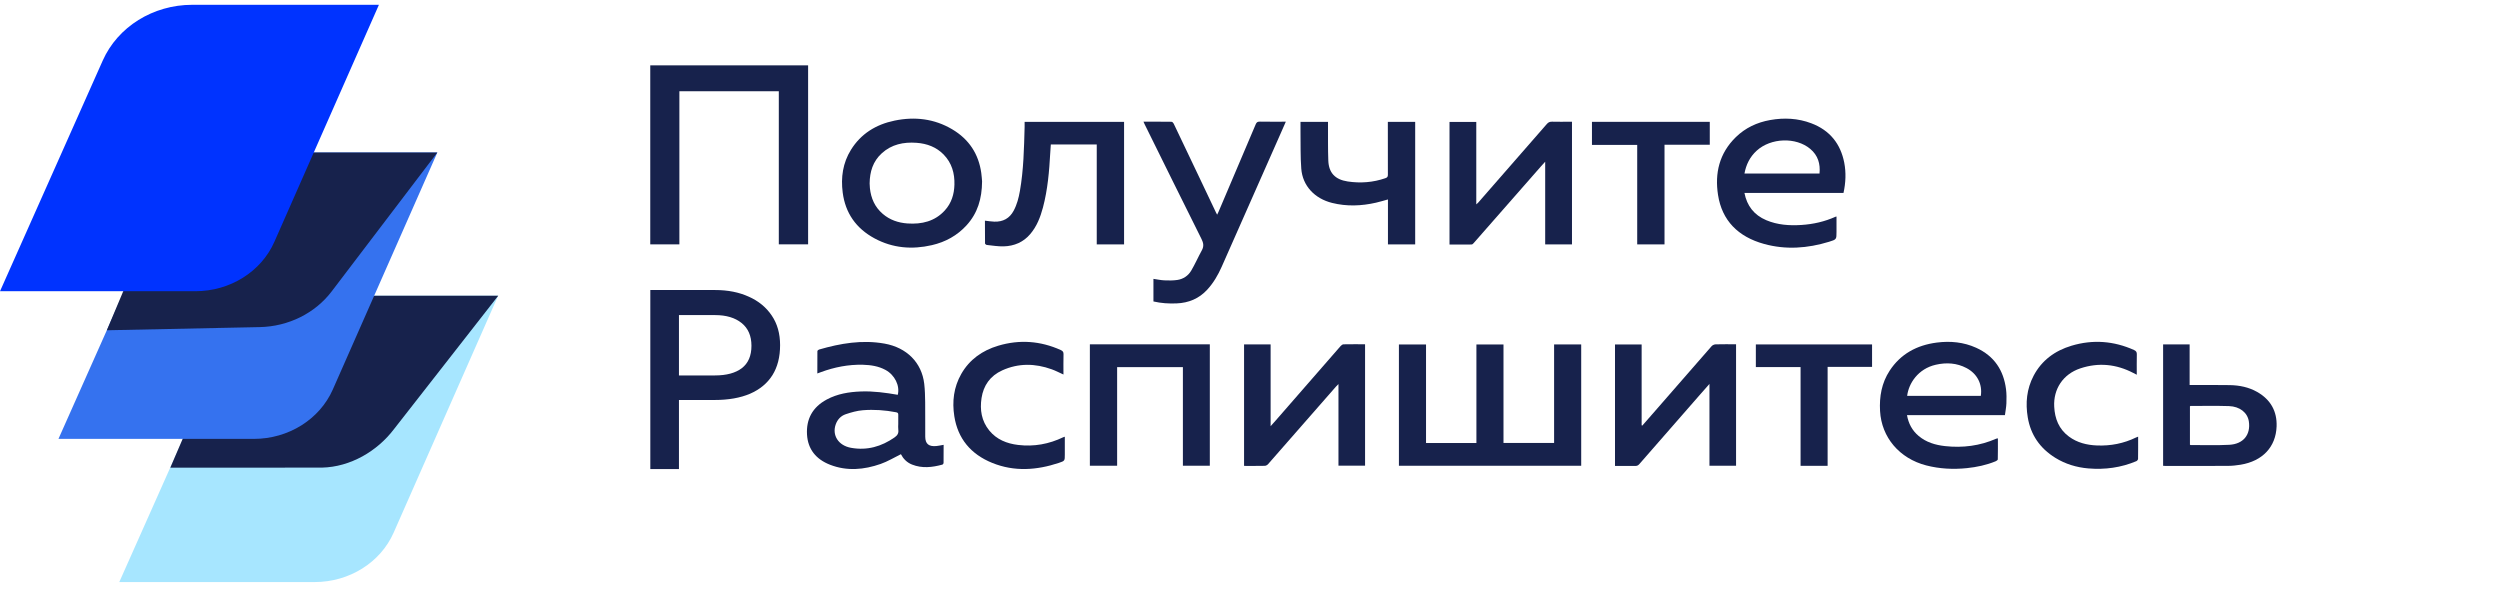
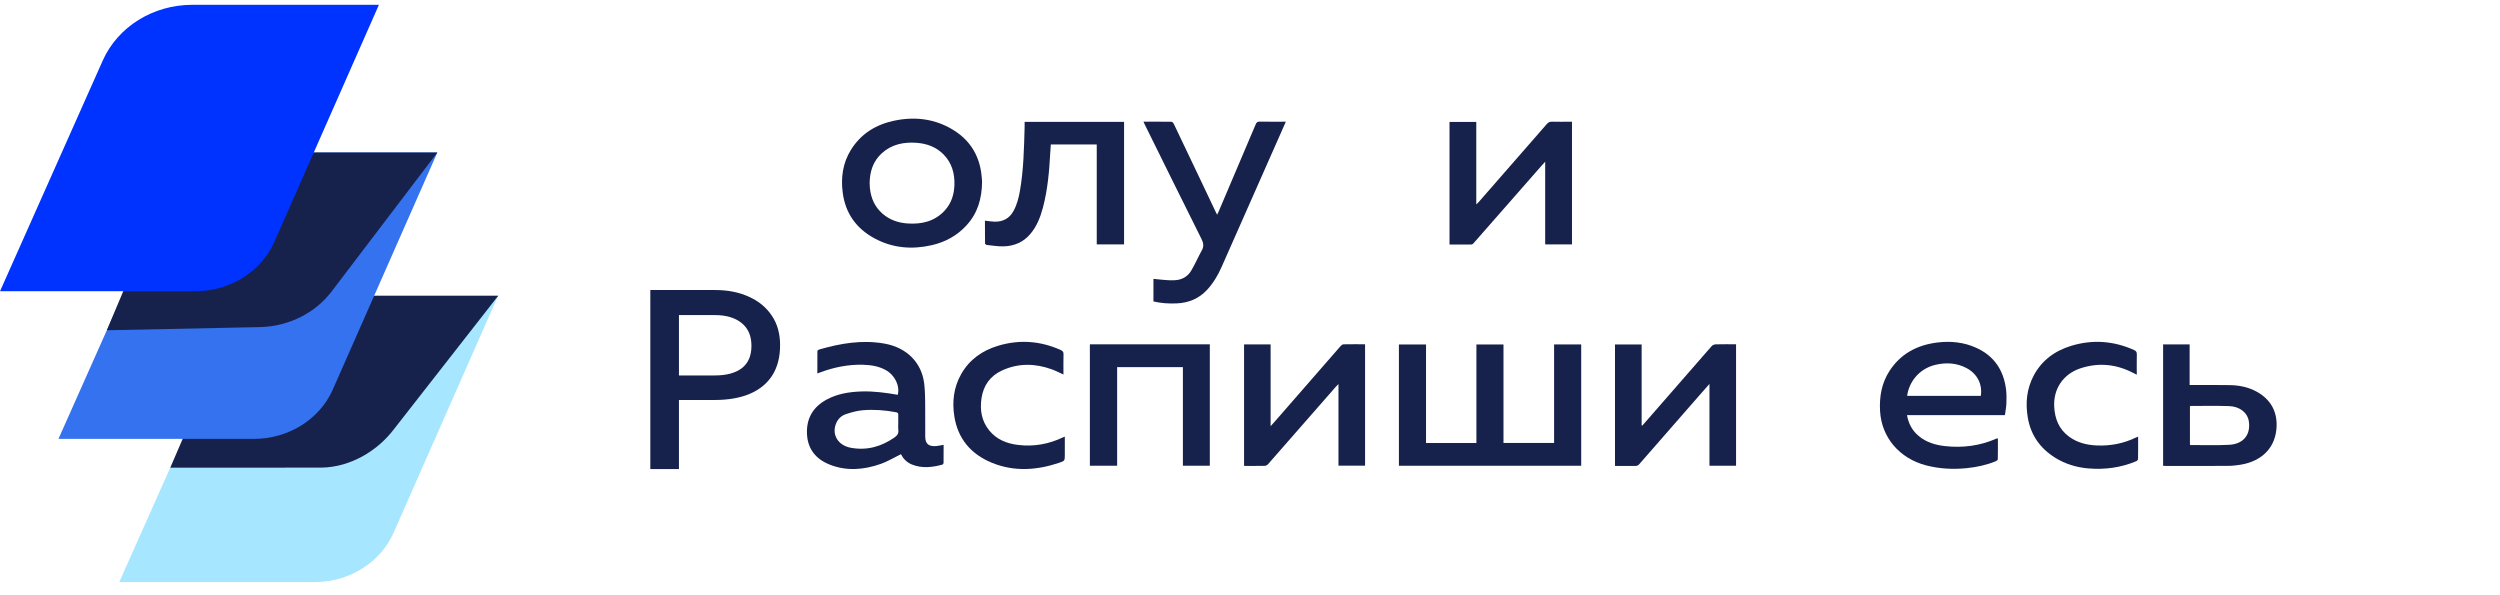
<svg xmlns="http://www.w3.org/2000/svg" width="189" height="45" viewBox="0 0 189 45" fill="none">
-   <path d="M49.16 4.941H61.093V18.472H58.878V6.898H51.361V18.474H49.16V4.941Z" fill="#17224C" />
-   <path d="M139.367 14.587H131.88C132.07 15.551 132.595 16.252 133.532 16.648C134.377 17.005 135.273 17.066 136.181 17.008C137.08 16.951 137.945 16.755 138.762 16.386C138.779 16.378 138.799 16.378 138.84 16.37V17.531C138.84 18.097 138.843 18.105 138.274 18.279C136.654 18.775 135.01 18.897 133.363 18.442C131.4 17.9 130.183 16.674 129.883 14.738C129.629 13.101 129.972 11.593 131.232 10.365C131.945 9.67 132.824 9.252 133.827 9.074C134.884 8.886 135.928 8.94 136.931 9.319C138.353 9.856 139.148 10.888 139.424 12.293C139.57 13.041 139.539 13.814 139.368 14.587L139.367 14.587ZM137.555 13.121C137.627 12.388 137.442 11.748 136.855 11.256C135.772 10.349 133.874 10.417 132.806 11.391C132.287 11.864 132.004 12.451 131.881 13.121H137.555H137.555Z" fill="#17224C" />
  <path d="M109.583 18.488V9.218H111.607V15.451C111.674 15.392 111.711 15.364 111.741 15.33C113.475 13.346 115.209 11.363 116.94 9.376C117.049 9.249 117.162 9.195 117.337 9.2C117.772 9.212 118.206 9.204 118.641 9.204C118.705 9.204 118.769 9.204 118.842 9.204V18.477H116.816V12.227C116.692 12.364 116.603 12.457 116.518 12.554C114.814 14.497 113.111 16.441 111.405 18.383C111.366 18.427 111.306 18.483 111.256 18.484C110.704 18.491 110.152 18.489 109.582 18.489L109.583 18.488Z" fill="#17224C" />
  <path d="M74.245 13.717C74.234 15.031 73.906 16.118 73.071 17.034C72.369 17.803 71.485 18.295 70.447 18.534C68.944 18.881 67.489 18.757 66.133 18.031C64.709 17.27 63.906 16.093 63.708 14.555C63.562 13.419 63.712 12.325 64.332 11.326C65.078 10.124 66.207 9.412 67.63 9.118C69.163 8.801 70.633 8.977 71.976 9.769C73.265 10.528 73.987 11.653 74.185 13.078C74.22 13.331 74.233 13.586 74.245 13.717ZM65.744 13.87C65.751 13.979 65.752 14.104 65.765 14.227C65.846 14.985 66.131 15.651 66.739 16.171C67.267 16.624 67.901 16.843 68.601 16.893C69.697 16.97 70.681 16.729 71.429 15.908C71.937 15.35 72.136 14.678 72.155 13.957C72.176 13.108 71.965 12.325 71.338 11.682C70.787 11.118 70.084 10.854 69.29 10.796C68.307 10.724 67.403 10.916 66.668 11.583C65.988 12.2 65.755 12.989 65.744 13.87Z" fill="#17224C" />
-   <path d="M86.445 9.2C87.175 9.2 87.873 9.196 88.57 9.206C88.626 9.207 88.703 9.288 88.732 9.349C89.379 10.698 90.02 12.049 90.662 13.399C91.086 14.291 91.509 15.182 91.932 16.073C91.954 16.117 91.979 16.16 92.017 16.23C92.056 16.148 92.089 16.087 92.116 16.024C93.057 13.814 93.999 11.604 94.934 9.392C94.998 9.24 95.075 9.192 95.247 9.195C95.891 9.207 96.535 9.2 97.208 9.2C97.075 9.501 96.952 9.781 96.829 10.061C95.34 13.431 93.852 16.8 92.359 20.169C92.081 20.797 91.736 21.391 91.258 21.909C90.647 22.57 89.87 22.899 88.952 22.937C88.365 22.961 87.782 22.926 87.2 22.79V21.082C87.481 21.122 87.757 21.183 88.036 21.195C88.356 21.21 88.683 21.211 88.998 21.166C89.458 21.1 89.826 20.845 90.05 20.47C90.349 19.967 90.58 19.429 90.862 18.918C91.026 18.618 90.984 18.368 90.833 18.067C89.39 15.181 87.965 12.287 86.535 9.396C86.507 9.34 86.484 9.284 86.446 9.2L86.445 9.2Z" fill="#17224C" />
+   <path d="M86.445 9.2C87.175 9.2 87.873 9.196 88.57 9.206C88.626 9.207 88.703 9.288 88.732 9.349C89.379 10.698 90.02 12.049 90.662 13.399C91.086 14.291 91.509 15.182 91.932 16.073C91.954 16.117 91.979 16.16 92.017 16.23C92.056 16.148 92.089 16.087 92.116 16.024C93.057 13.814 93.999 11.604 94.934 9.392C94.998 9.24 95.075 9.192 95.247 9.195C95.891 9.207 96.535 9.2 97.208 9.2C97.075 9.501 96.952 9.781 96.829 10.061C95.34 13.431 93.852 16.8 92.359 20.169C92.081 20.797 91.736 21.391 91.258 21.909C90.647 22.57 89.87 22.899 88.952 22.937C88.365 22.961 87.782 22.926 87.2 22.79V21.082C88.356 21.21 88.683 21.211 88.998 21.166C89.458 21.1 89.826 20.845 90.05 20.47C90.349 19.967 90.58 19.429 90.862 18.918C91.026 18.618 90.984 18.368 90.833 18.067C89.39 15.181 87.965 12.287 86.535 9.396C86.507 9.34 86.484 9.284 86.446 9.2L86.445 9.2Z" fill="#17224C" />
  <path d="M84.981 18.478H82.914V10.922H79.442C79.428 11.125 79.412 11.334 79.4 11.544C79.322 12.939 79.209 14.33 78.846 15.691C78.652 16.413 78.388 17.108 77.885 17.698C77.368 18.305 76.682 18.604 75.876 18.625C75.453 18.636 75.028 18.564 74.605 18.519C74.553 18.513 74.468 18.444 74.468 18.404C74.459 17.831 74.461 17.258 74.461 16.683C74.707 16.71 74.934 16.749 75.162 16.757C75.834 16.781 76.325 16.503 76.631 15.934C76.885 15.463 77.014 14.955 77.105 14.438C77.386 12.834 77.417 11.211 77.461 9.591C77.464 9.467 77.461 9.344 77.461 9.211H84.98V18.478L84.981 18.478Z" fill="#17224C" />
-   <path d="M104.92 9.211H106.988V18.479H104.929V15.078C104.611 15.165 104.32 15.256 104.024 15.323C102.921 15.574 101.815 15.618 100.706 15.341C99.382 15.011 98.474 14.044 98.376 12.75C98.306 11.837 98.333 10.918 98.318 10.002C98.314 9.742 98.318 9.482 98.318 9.212H100.397C100.397 9.284 100.397 9.356 100.397 9.427C100.403 10.331 100.386 11.237 100.42 12.14C100.455 13.062 100.93 13.575 101.885 13.719C102.853 13.865 103.811 13.792 104.741 13.469C104.882 13.421 104.925 13.352 104.924 13.212C104.918 11.958 104.921 10.704 104.921 9.45V9.211H104.92Z" fill="#17224C" />
-   <path d="M120.352 9.211H129.259V10.942H125.837V18.476H123.773V10.955H120.352V9.211V9.211Z" fill="#17224C" />
  <path d="M117.49 33.487V26.039H119.539V35.211H105.758V26.042H107.808V33.492H111.617V26.042H113.664V33.487H117.489H117.49Z" fill="#17224C" />
  <path d="M71.338 33.629C71.338 34.106 71.34 34.553 71.333 34.999C71.332 35.043 71.282 35.115 71.241 35.126C70.477 35.333 69.71 35.423 68.949 35.12C68.546 34.96 68.275 34.665 68.11 34.337C67.593 34.59 67.108 34.889 66.578 35.074C65.32 35.514 64.031 35.632 62.754 35.136C61.686 34.721 61.075 33.957 61.01 32.854C60.943 31.694 61.416 30.786 62.504 30.202C63.305 29.772 64.184 29.628 65.088 29.595C66.027 29.56 66.952 29.688 67.872 29.847C68.046 29.155 67.642 28.343 66.94 27.965C66.414 27.681 65.836 27.592 65.245 27.576C64.142 27.547 63.08 27.757 62.054 28.136C61.976 28.165 61.898 28.194 61.79 28.234C61.79 27.657 61.787 27.103 61.795 26.55C61.796 26.507 61.867 26.441 61.918 26.426C63.537 25.957 65.174 25.674 66.873 25.977C68.548 26.277 69.685 27.411 69.872 29.014C69.925 29.472 69.937 29.936 69.943 30.396C69.954 31.269 69.941 32.142 69.948 33.014C69.953 33.563 70.219 33.778 70.804 33.719C70.97 33.702 71.135 33.664 71.337 33.629L71.338 33.629ZM67.908 32.036C67.908 31.809 67.904 31.581 67.909 31.354C67.912 31.239 67.873 31.192 67.745 31.167C66.913 31.006 66.071 30.946 65.23 31.014C64.792 31.049 64.353 31.174 63.936 31.315C63.568 31.439 63.313 31.715 63.183 32.077C62.886 32.903 63.379 33.683 64.338 33.855C65.558 34.074 66.643 33.756 67.629 33.068C67.845 32.918 67.947 32.752 67.912 32.498C67.891 32.346 67.908 32.19 67.908 32.036V32.036Z" fill="#17224C" />
  <path d="M103.199 26.025V35.207H101.188V29.035C101.099 29.125 101.048 29.171 101.004 29.222C99.29 31.18 97.579 33.139 95.862 35.094C95.807 35.156 95.703 35.214 95.62 35.216C95.103 35.227 94.585 35.222 94.051 35.222V26.037H96.059V32.219C96.217 32.043 96.334 31.915 96.448 31.784C98.083 29.908 99.716 28.03 101.354 26.157C101.407 26.097 101.498 26.032 101.573 26.03C102.107 26.02 102.64 26.025 103.199 26.025Z" fill="#17224C" />
  <path d="M122.094 35.222V26.044H124.108V32.155C124.125 32.161 124.142 32.167 124.159 32.173C124.412 31.884 124.666 31.596 124.919 31.306C126.411 29.593 127.901 27.879 129.398 26.171C129.465 26.095 129.598 26.035 129.702 26.032C130.211 26.018 130.721 26.026 131.246 26.026V35.211H129.235V29.025C128.932 29.369 128.672 29.662 128.415 29.956C126.919 31.666 125.423 33.374 123.931 35.088C123.843 35.189 123.756 35.228 123.62 35.226C123.118 35.218 122.617 35.223 122.094 35.223L122.094 35.222Z" fill="#17224C" />
  <path d="M151.572 31.383H144.168C144.282 32.021 144.558 32.545 145.05 32.958C145.616 33.434 146.302 33.642 147.035 33.724C148.385 33.875 149.686 33.705 150.925 33.161C150.951 33.15 150.982 33.15 151.041 33.139C151.041 33.679 151.046 34.204 151.033 34.729C151.032 34.779 150.935 34.847 150.867 34.874C150.174 35.158 149.443 35.314 148.696 35.391C147.657 35.497 146.631 35.447 145.615 35.183C143.594 34.657 142.244 33.066 142.132 31.074C142.072 29.986 142.248 28.955 142.861 28.019C143.683 26.765 144.903 26.093 146.425 25.898C147.449 25.767 148.453 25.864 149.393 26.289C150.78 26.915 151.474 28.01 151.655 29.421C151.701 29.775 151.697 30.138 151.684 30.495C151.672 30.786 151.613 31.075 151.573 31.383H151.572ZM144.181 29.927H149.75C149.881 29.038 149.476 28.252 148.666 27.825C147.933 27.439 147.15 27.391 146.351 27.573C144.998 27.88 144.292 28.994 144.181 29.927Z" fill="#17224C" />
  <path d="M82.395 26.031H91.462V35.209H89.427V27.755H84.455V35.209H82.394V26.031H82.395Z" fill="#17224C" />
  <path d="M163.531 35.215V26.039H165.536V29.108C165.644 29.108 165.726 29.108 165.808 29.108C166.737 29.109 167.666 29.097 168.594 29.115C169.313 29.13 170.007 29.272 170.633 29.626C171.672 30.214 172.151 31.106 172.111 32.235C172.055 33.796 171.044 34.859 169.391 35.132C169.08 35.183 168.762 35.218 168.447 35.22C166.868 35.229 165.289 35.224 163.71 35.224C163.657 35.224 163.604 35.218 163.531 35.215ZM165.559 33.622C165.584 33.633 165.597 33.645 165.61 33.645C166.584 33.643 167.562 33.679 168.533 33.627C169.605 33.569 170.165 32.855 170.012 31.854C169.912 31.199 169.333 30.727 168.503 30.7C167.538 30.67 166.57 30.69 165.603 30.69C165.591 30.69 165.578 30.704 165.559 30.715V33.622H165.559Z" fill="#17224C" />
  <path d="M80.398 28.314C80.08 28.171 79.803 28.024 79.51 27.919C78.255 27.467 76.998 27.444 75.773 27.998C74.852 28.414 74.348 29.15 74.204 30.094C74.07 30.978 74.197 31.823 74.794 32.553C75.344 33.223 76.106 33.535 76.971 33.638C78.171 33.782 79.308 33.572 80.384 33.054C80.41 33.042 80.439 33.036 80.5 33.015C80.5 33.479 80.5 33.922 80.5 34.366C80.5 34.835 80.504 34.844 80.045 34.996C78.372 35.552 76.685 35.67 75.021 34.999C73.38 34.337 72.408 33.146 72.146 31.467C71.973 30.354 72.099 29.274 72.673 28.268C73.29 27.187 74.255 26.496 75.473 26.134C77.083 25.655 78.659 25.773 80.187 26.46C80.339 26.529 80.406 26.603 80.402 26.77C80.389 27.275 80.397 27.78 80.397 28.314H80.398Z" fill="#17224C" />
  <path d="M161.643 33.011C161.643 33.596 161.647 34.146 161.637 34.696C161.635 34.754 161.566 34.84 161.506 34.865C160.351 35.352 159.139 35.517 157.884 35.413C156.984 35.338 156.146 35.082 155.386 34.614C154.21 33.889 153.516 32.858 153.299 31.555C153.118 30.471 153.214 29.409 153.741 28.406C154.349 27.251 155.339 26.516 156.615 26.134C158.224 25.654 159.801 25.774 161.33 26.459C161.498 26.535 161.548 26.623 161.544 26.792C161.532 27.29 161.54 27.787 161.54 28.33C161.433 28.276 161.357 28.238 161.281 28.198C159.999 27.527 158.652 27.39 157.275 27.848C155.957 28.287 155.226 29.419 155.299 30.751C155.347 31.647 155.641 32.431 156.41 33.003C157.03 33.465 157.758 33.646 158.528 33.677C159.566 33.72 160.555 33.525 161.484 33.074C161.523 33.054 161.565 33.041 161.643 33.011H161.643Z" fill="#17224C" />
-   <path d="M138.168 35.216H136.123V27.751H132.742V26.039H141.528V27.736H138.168V35.216Z" fill="#17224C" />
  <path d="M49.164 35.459V21.926H54.065C55.025 21.926 55.873 22.094 56.607 22.429C57.348 22.758 57.928 23.234 58.347 23.86C58.766 24.478 58.975 25.223 58.975 26.092C58.975 26.988 58.782 27.745 58.395 28.364C58.009 28.976 57.445 29.443 56.704 29.766C55.969 30.081 55.073 30.239 54.017 30.239H51.329V35.459H49.164ZM51.329 28.383H54.045C54.922 28.383 55.602 28.2 56.085 27.832C56.568 27.459 56.81 26.895 56.81 26.141C56.81 25.393 56.562 24.82 56.066 24.42C55.57 24.021 54.903 23.821 54.065 23.821H51.329V28.383Z" fill="#17224C" />
  <path d="M9.016 44.007L16.782 26.566C17.918 24.014 20.587 22.352 23.547 22.352H37.661L29.759 40.27C28.762 42.53 26.404 44.004 23.784 44.004H9.018L9.016 44.007Z" fill="#A7E6FF" />
  <path d="M37.665 22.359L29.778 32.451C28.523 34.101 26.499 35.306 24.332 35.352L12.875 35.357L18.46 22.359H37.665Z" fill="#17224C" />
  <path d="M4.418 33.183L12.185 15.742C13.32 13.19 15.989 11.527 18.949 11.527H33.064L25.161 29.446C24.164 31.706 21.806 33.18 19.186 33.18H4.418V33.183Z" fill="#3572EF" />
  <path d="M33.061 11.531L25.071 22.035C23.816 23.685 21.801 24.684 19.633 24.729L8.078 24.968L13.721 11.534H33.064L33.061 11.531Z" fill="#17224C" />
  <path d="M0 22.019L7.767 4.578C8.902 2.026 11.571 0.363 14.531 0.363H28.646L20.743 18.282C19.746 20.542 17.388 22.016 14.768 22.016H0V22.019Z" fill="#0033FF" />
</svg>